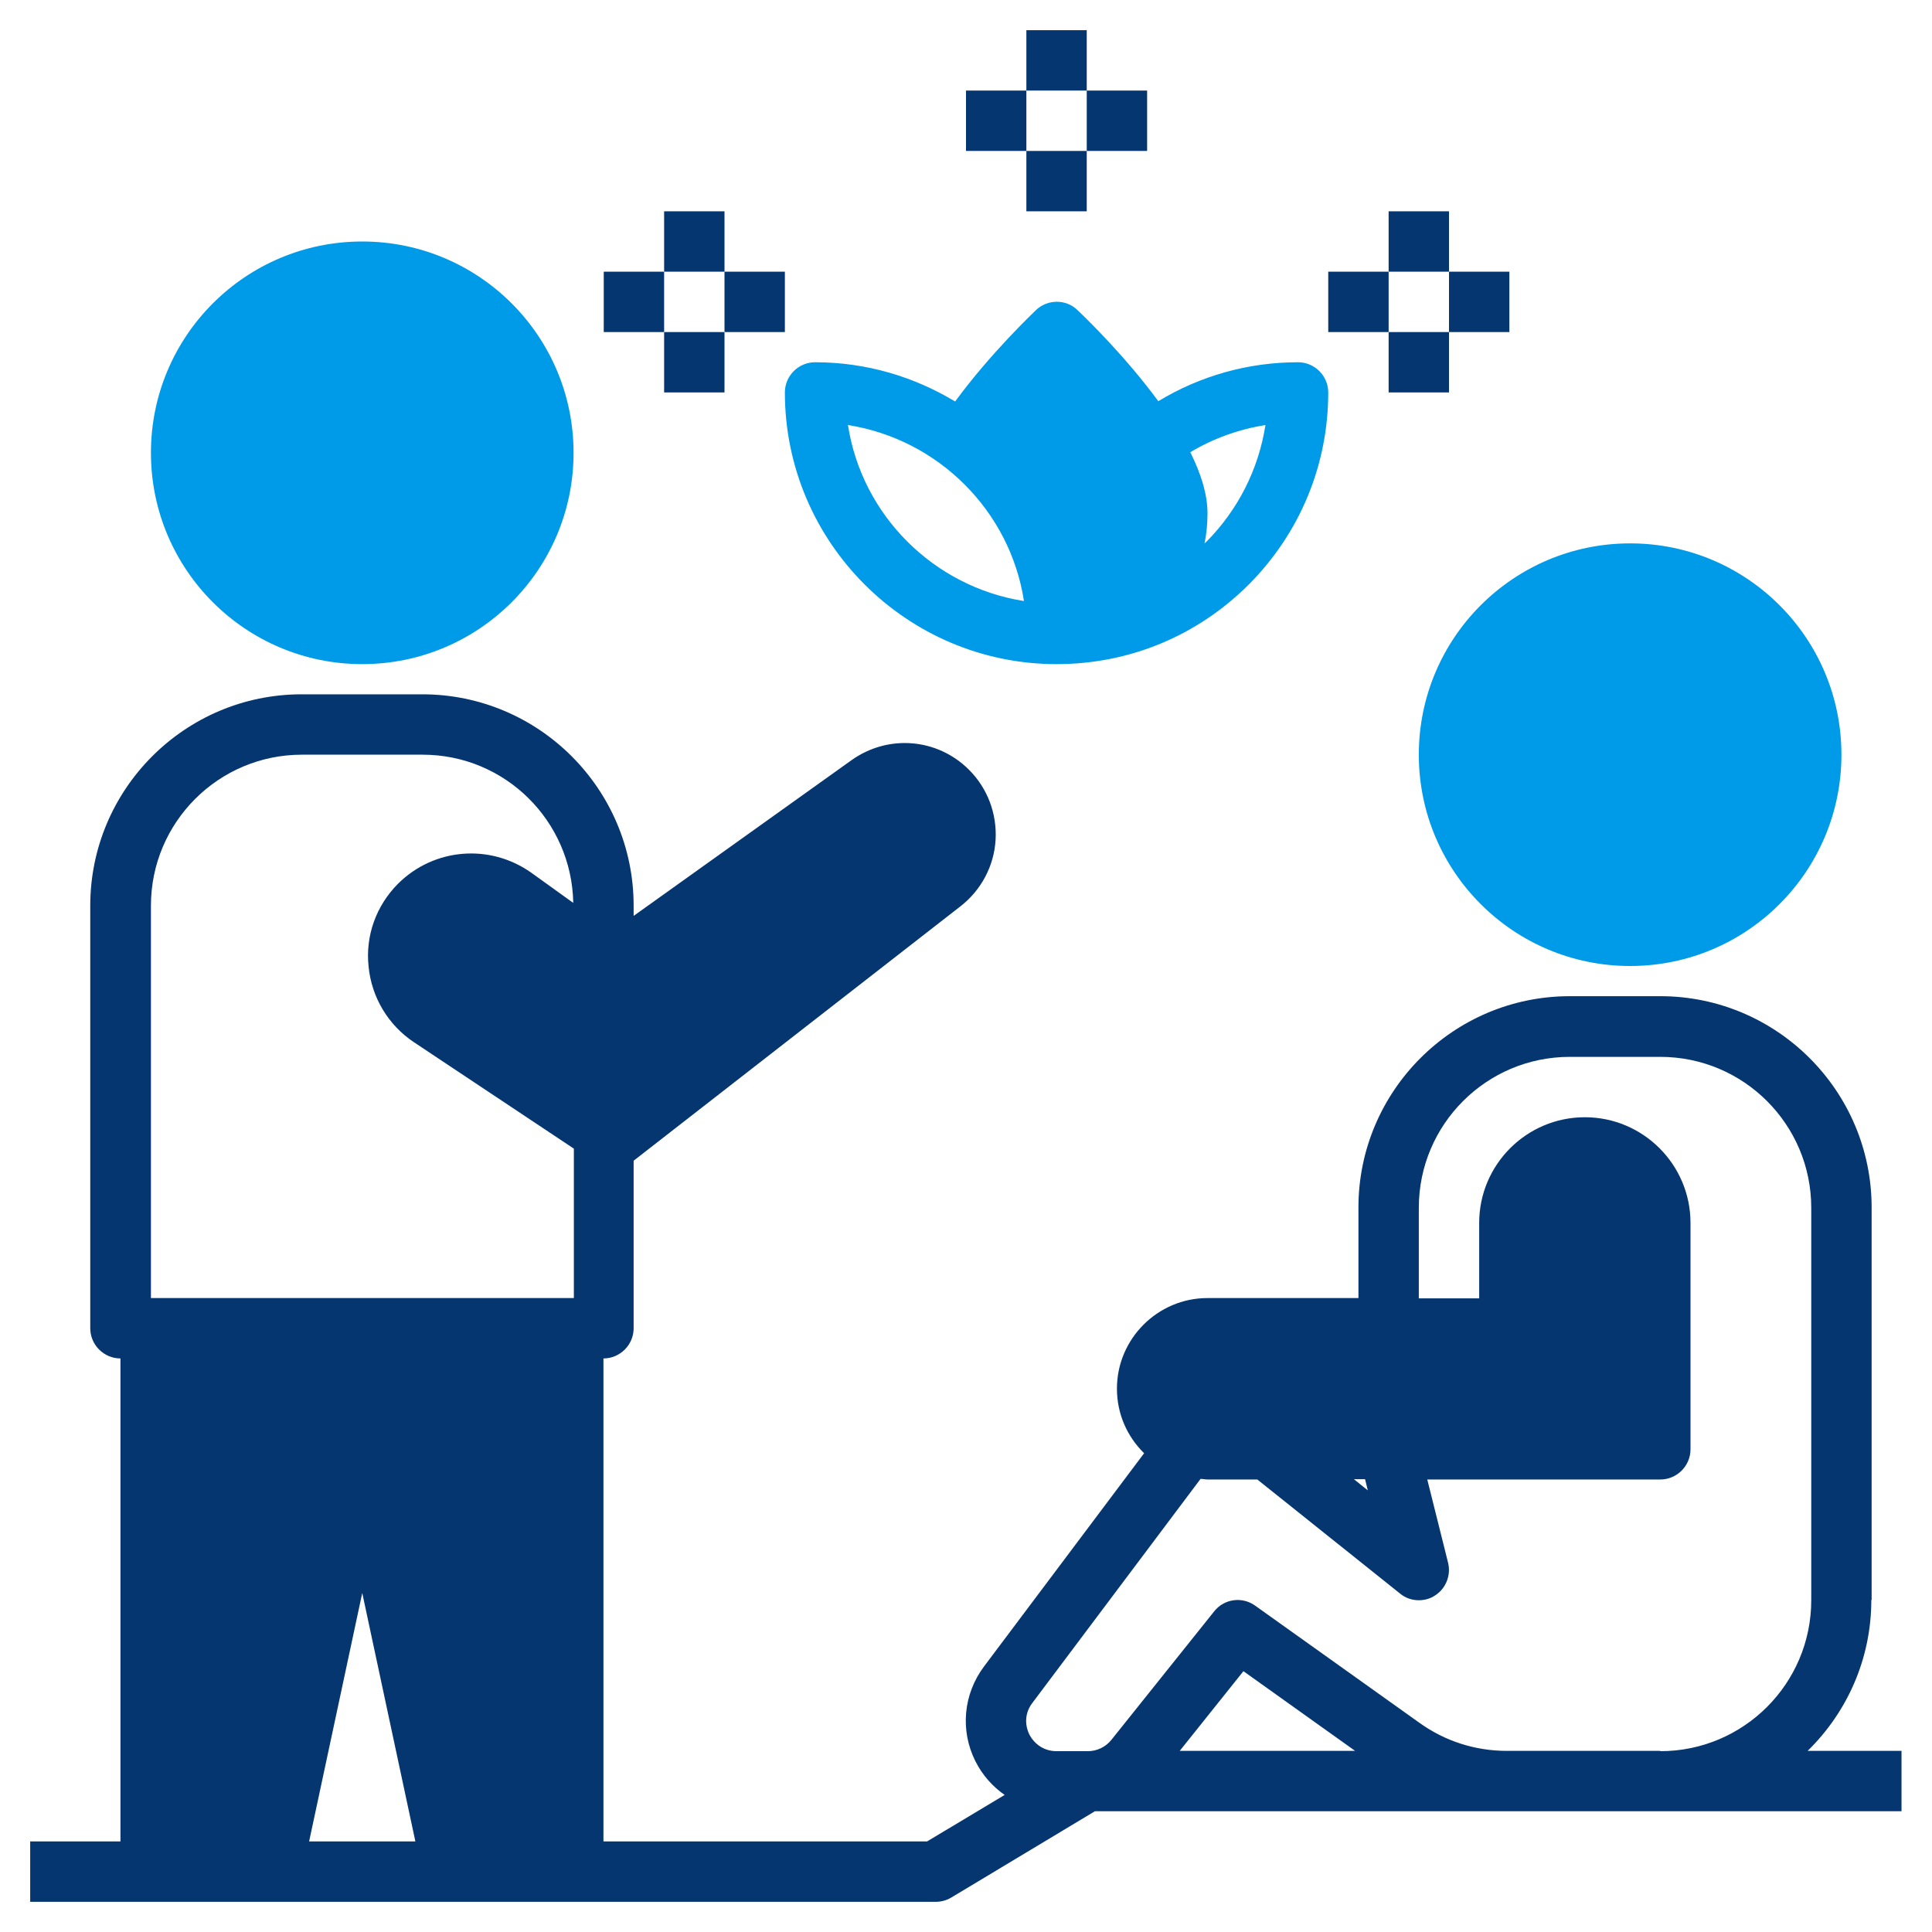
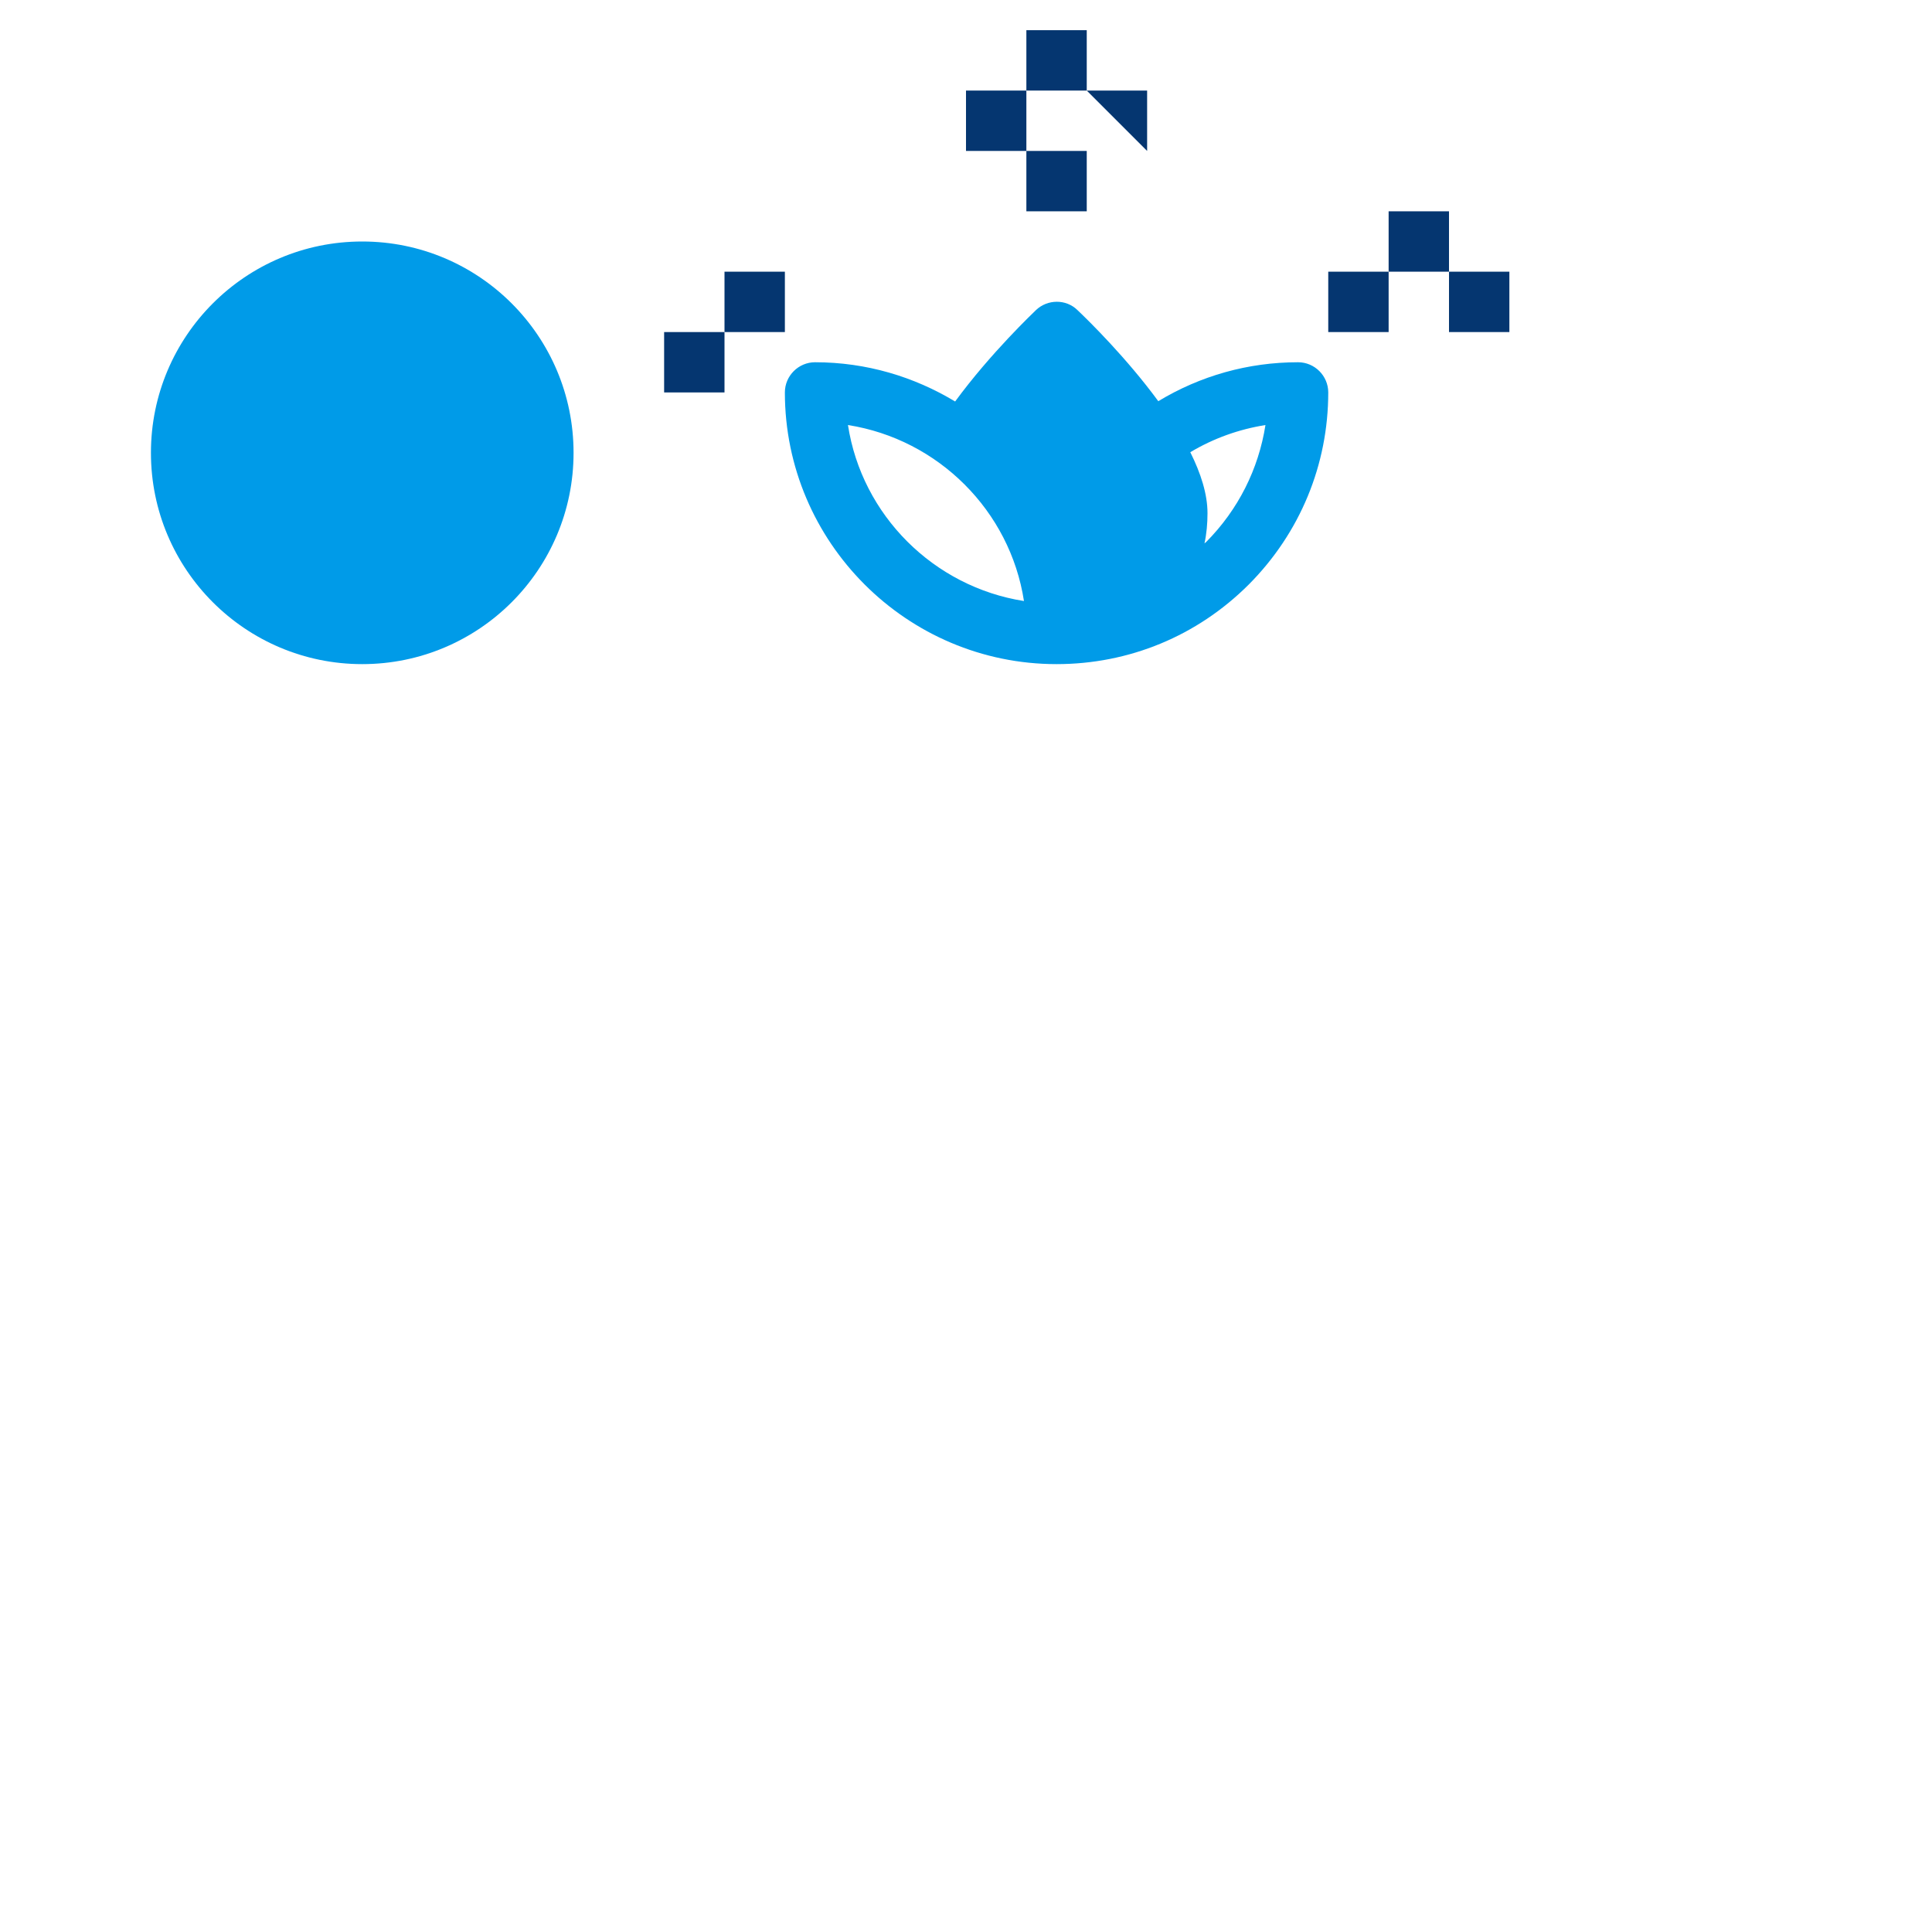
<svg xmlns="http://www.w3.org/2000/svg" fill="#053670" id="a" viewBox="0 0 64 64">
  <circle fill="#009BE8" cx="12" cy="15" r="7" />
-   <circle fill="#009BE8" cx="54" cy="25" r="7" />
-   <path d="m62 53v-13c0-3.86-3.14-7-7-7h-3c-3.86 0-7 3.14-7 7v3h-5c-1.65 0-3 1.35-3 3 0 .84.34 1.59.9 2.14l-5.3 7.06c-.69.92-.8 2.12-.29 3.14.23.46.57.84.97 1.12l-2.57 1.54h-10.72v-16c.55 0 1-.45 1-1v-5.55l10.83-8.43c.68-.53 1.11-1.33 1.16-2.2s-.27-1.71-.88-2.32c-1.05-1.05-2.68-1.18-3.89-.32l-7.22 5.16v-.34c0-3.86-3.14-7-7-7h-4c-3.86 0-7 3.14-7 7v14c0 .55.45 1 1 1v16h-2.99v2h30c.18 0 .36-.05.51-.14l4.76-2.86h26.72v-2h-3.11c1.3-1.27 2.11-3.04 2.11-5zm-51.76 8 1.76-8.23 1.76 8.23h-3.53zm8.76-18h-14v-13c0-2.76 2.24-5 5-5h4c2.73 0 4.94 2.19 4.99 4.91l-1.39-1c-1.37-.97-3.22-.82-4.41.36-.73.73-1.09 1.73-.98 2.75.1 1.02.65 1.94 1.51 2.51l5.29 3.52v4.94zm26.22 6 .09.37-.46-.37zm-6.14 9 2.11-2.64 3.7 2.64zm15.92 0h-5.08c-1.05 0-2.05-.32-2.9-.93l-5.44-3.88c-.43-.31-1.03-.23-1.36.19l-3.4 4.25c-.19.24-.48.38-.78.38h-1.04c-.39 0-.72-.21-.9-.55-.17-.35-.14-.74.1-1.05l5.57-7.42c.08 0 .15.02.23.02h1.65l4.73 3.78c.18.15.4.22.62.22.19 0 .38-.05.54-.16.36-.23.53-.67.43-1.08l-.69-2.76h7.72c.55 0 1-.45 1-1v-7.5c0-1.93-1.57-3.5-3.5-3.5s-3.5 1.57-3.5 3.5v2.5h-2v-3c0-2.76 2.24-5 5-5h3c2.76 0 5 2.24 5 5v13c0 2.76-2.24 5-5 5z" />
  <path d="m34 5h2v2h-2z" />
  <path d="m34 1h2v2h-2z" />
  <path d="m32 3h2v2h-2z" />
-   <path d="m36 3h2v2h-2z" />
-   <path d="m46 11h2v2h-2z" />
+   <path d="m36 3h2v2z" />
  <path d="m46 7h2v2h-2z" />
  <path d="m44 9h2v2h-2z" />
  <path d="m48 9h2v2h-2z" />
  <path d="m22 11h2v2h-2z" />
-   <path d="m22 7h2v2h-2z" />
-   <path d="m20 9h2v2h-2z" />
  <path d="m24 9h2v2h-2z" />
  <path fill="#009BE8" d="m35 22c2.4 0 4.66-.93 6.37-2.64 1.7-1.71 2.63-3.97 2.63-6.36 0-.55-.45-1-1-1-1.66 0-3.24.45-4.63 1.29-1.05-1.43-2.29-2.65-2.68-3.02-.38-.37-.99-.36-1.37 0-.07.07-1.5 1.42-2.68 3.03-1.36-.82-2.94-1.3-4.64-1.3-.55 0-1 .45-1 1 0 4.96 4.04 9 9 9zm6.92-7.92c-.23 1.46-.9 2.8-1.96 3.87-.02.02-.04.03-.06.05.07-.32.1-.66.1-1 0-.63-.22-1.32-.57-2.02.77-.46 1.61-.76 2.49-.9zm-8 5.83c-2.99-.47-5.37-2.84-5.83-5.83 2.99.47 5.37 2.84 5.83 5.83z" />
</svg>